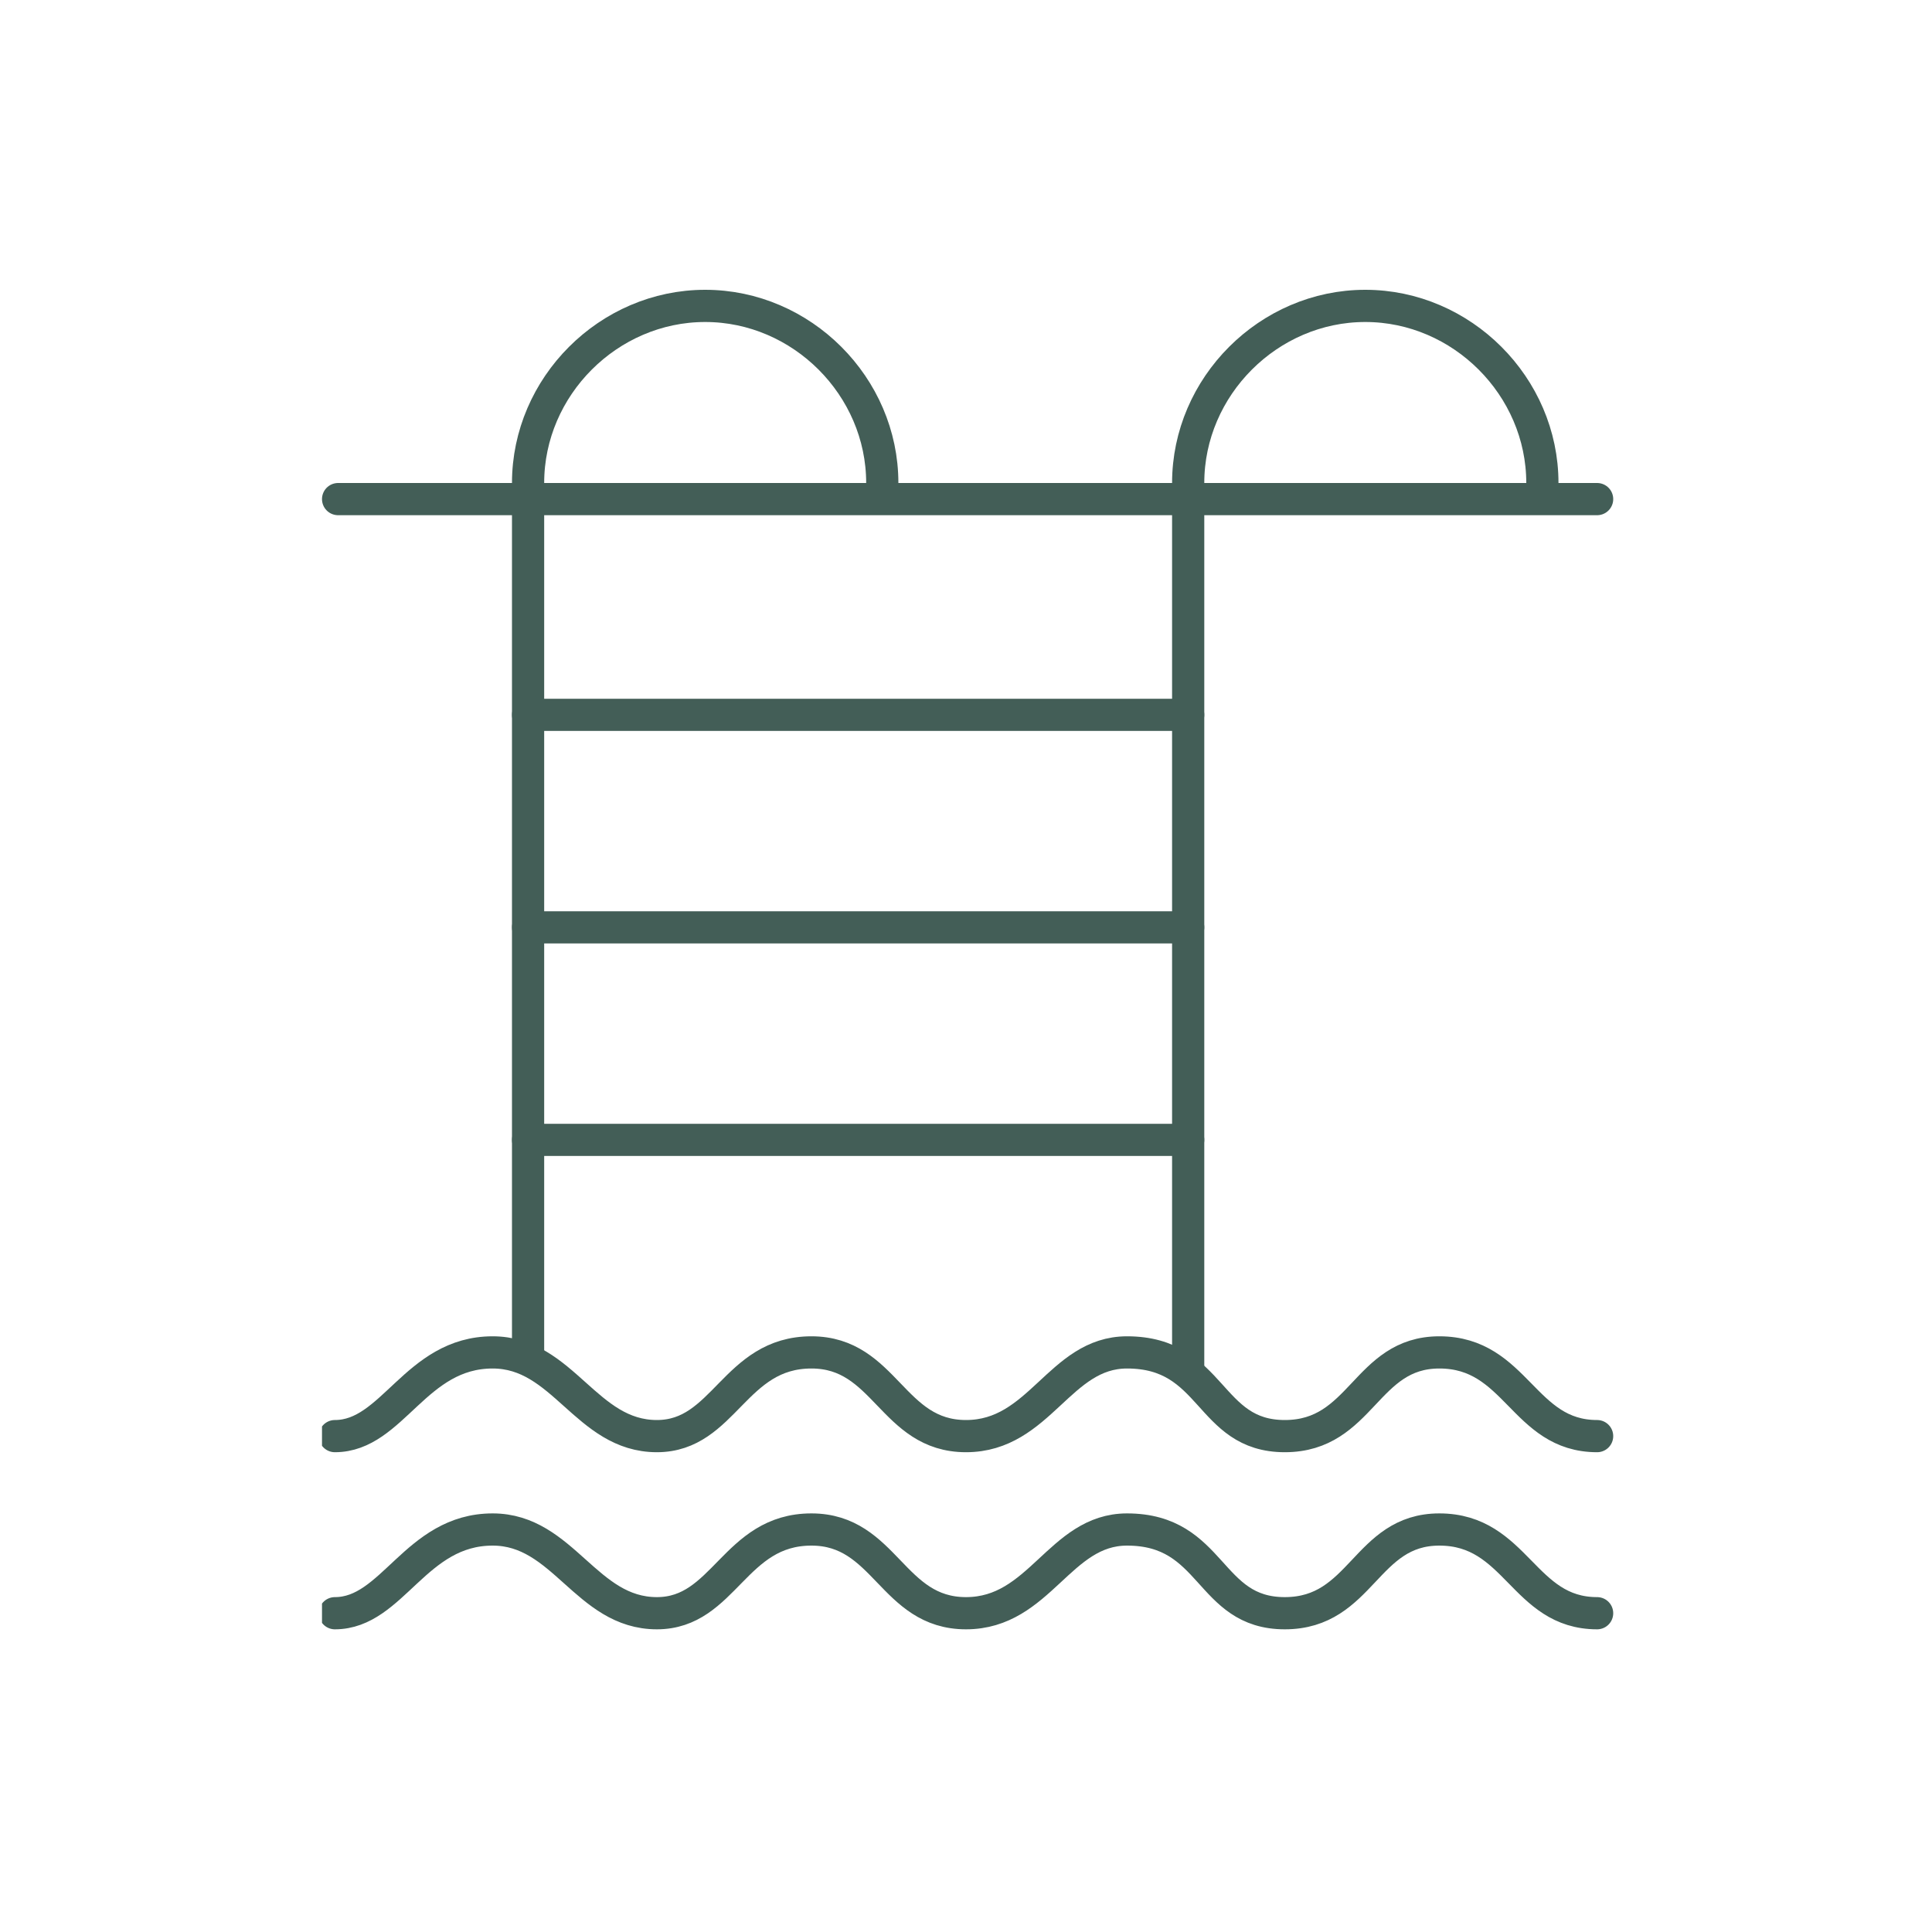
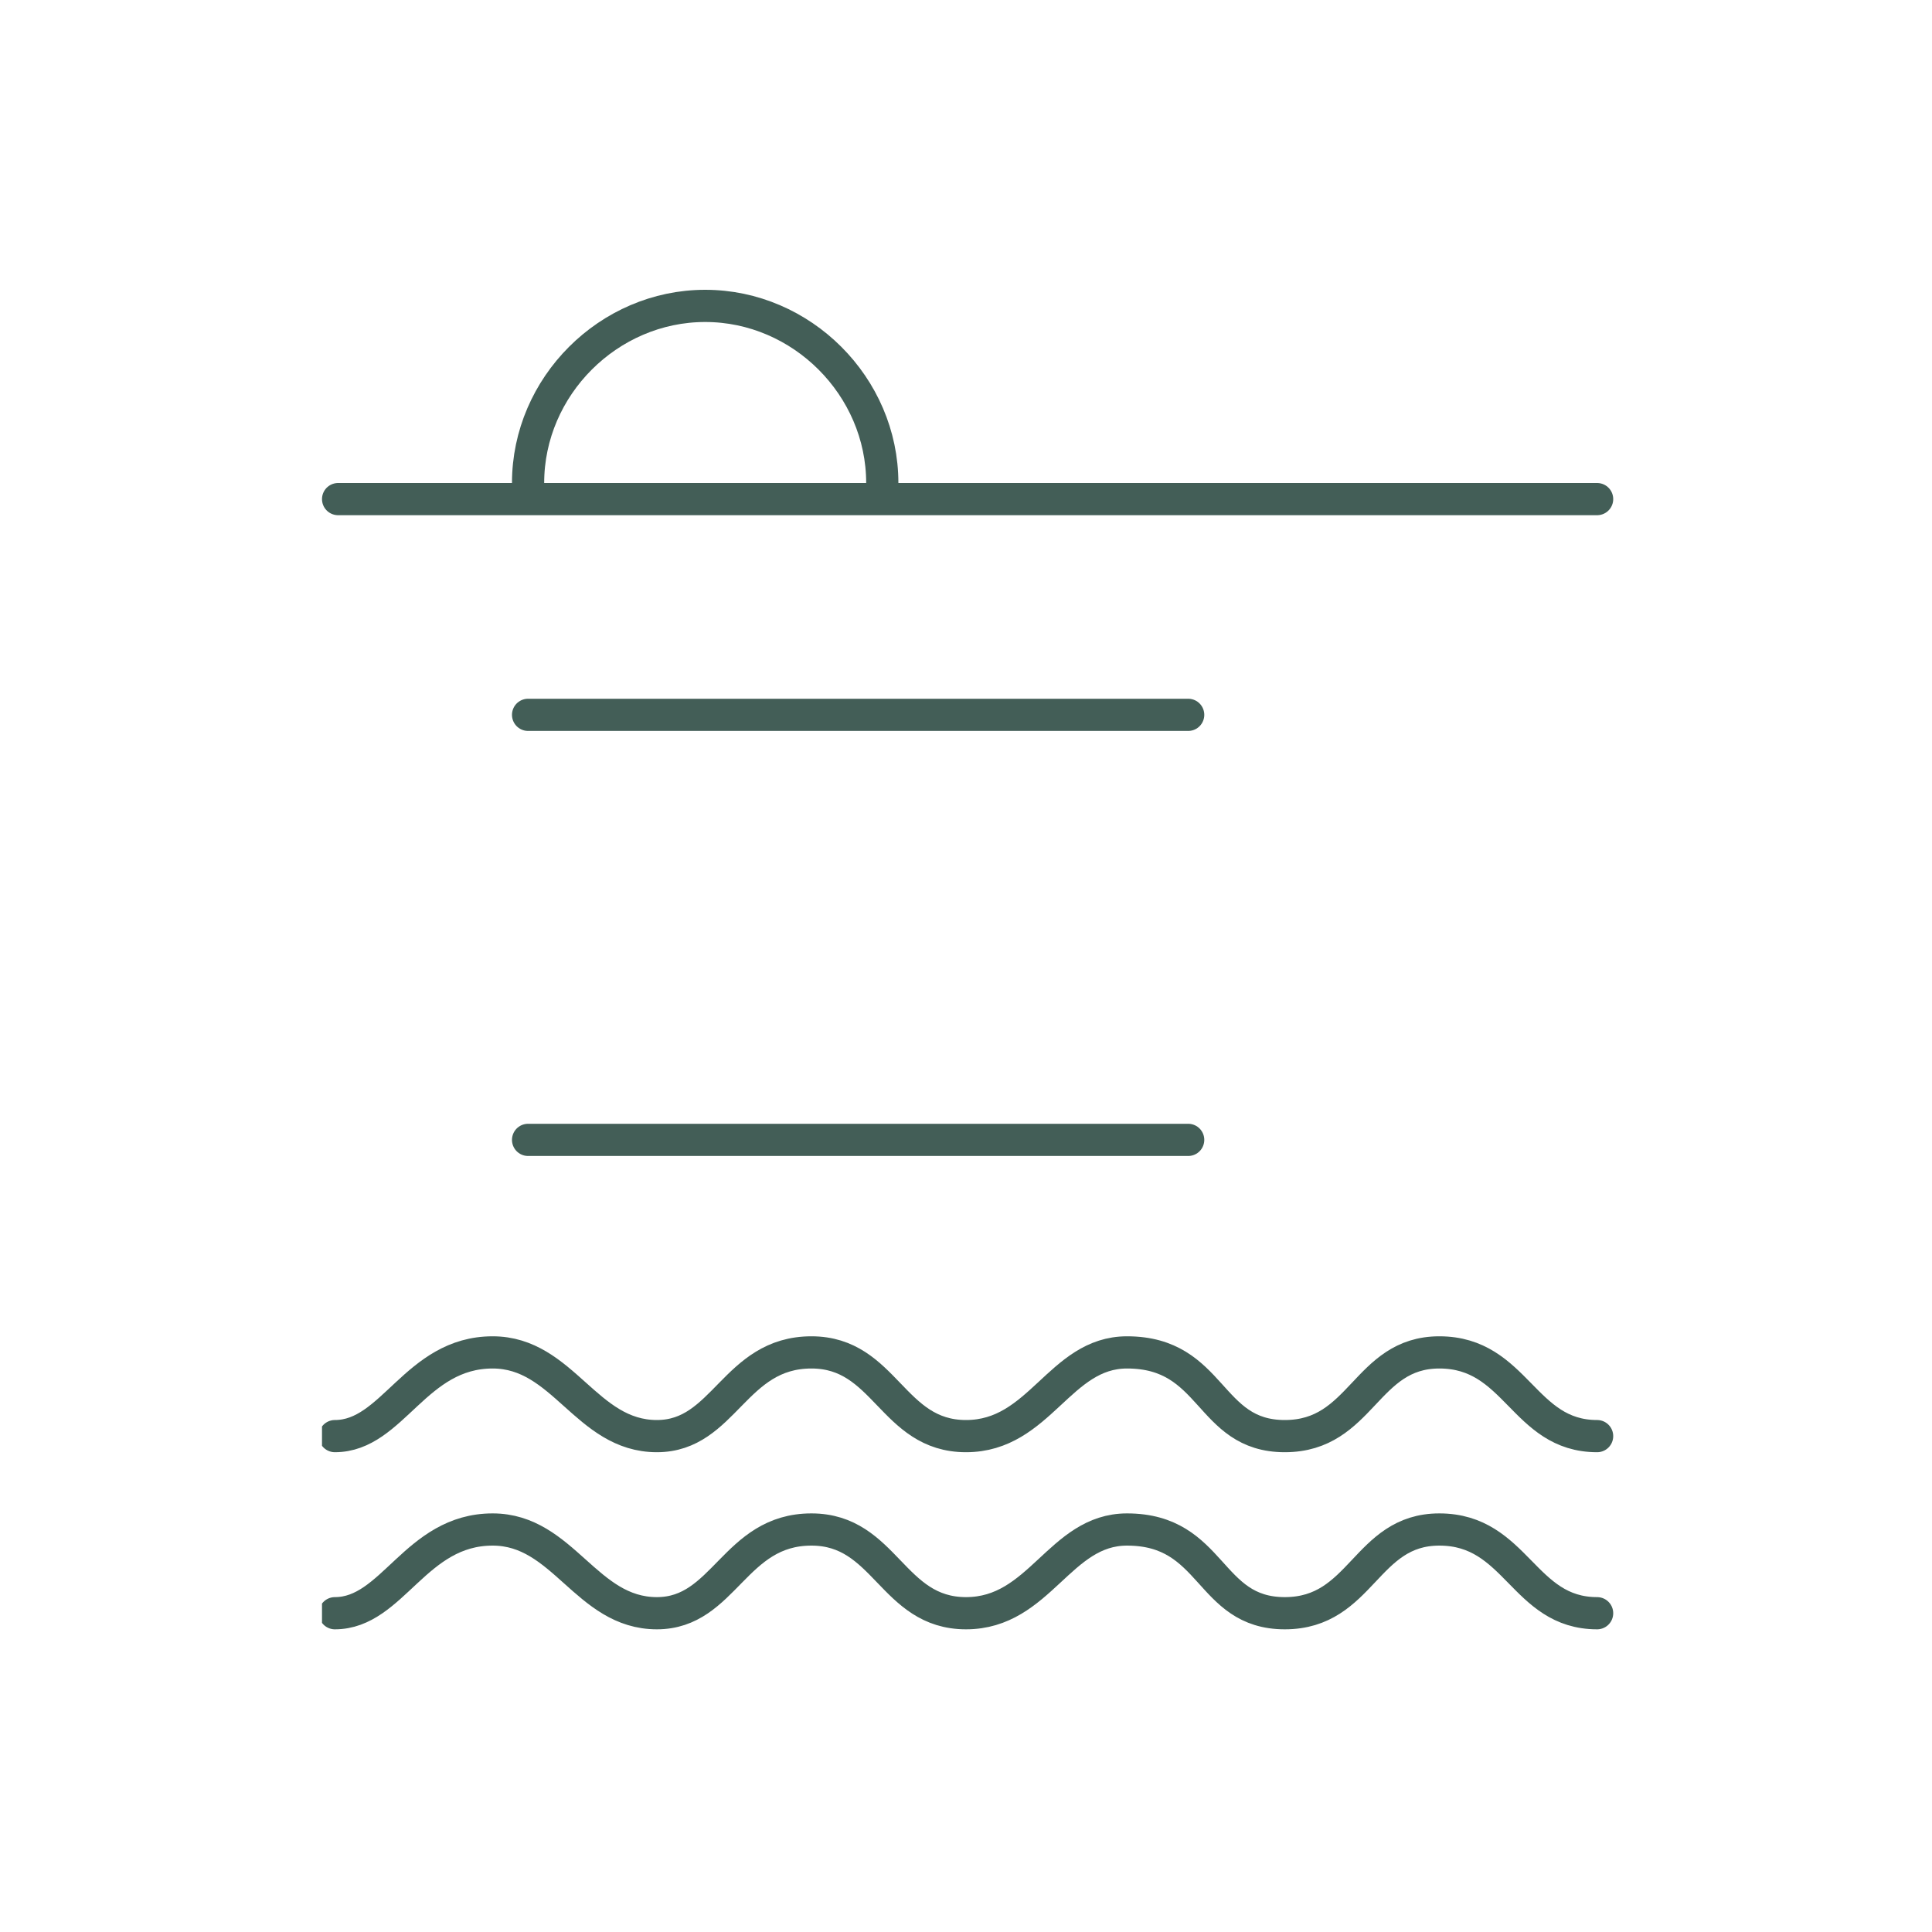
<svg xmlns="http://www.w3.org/2000/svg" width="60" height="60" viewBox="0 0 60 60" fill="none">
  <g clip-path="url(#clip0)">
    <path d="M49.6 44.6C47.3 44.6 47.1 42 44.7 42C42.4 42 42.3 44.6 39.9 44.6C37.5 44.6 37.7 42 35 42C32.9 42 32.3 44.6 30 44.6C27.7 44.6 27.5 42 25.2 42C22.8 42 22.5 44.6 20.4 44.6C18.2 44.6 17.5 42 15.3 42C12.9 42 12.2 44.6 10.4 44.6" stroke="#435e57" stroke-miterlimit="10" stroke-linecap="round" stroke-linejoin="round" />
    <path d="M49.6 50.1C47.3 50.1 47.1 47.5 44.7 47.5C42.4 47.5 42.3 50.1 39.9 50.1C37.5 50.1 37.7 47.5 35 47.5C32.9 47.5 32.3 50.1 30 50.1C27.7 50.1 27.5 47.5 25.2 47.5C22.8 47.5 22.5 50.1 20.4 50.1C18.2 50.1 17.5 47.5 15.3 47.5C12.9 47.5 12.2 50.1 10.4 50.1" stroke="#435e57" stroke-miterlimit="10" stroke-linecap="round" stroke-linejoin="round" />
-     <path d="M47.9 15C47.9 12 45.4 9.5 42.4 9.5C39.4 9.5 36.9 12 36.9 15V42.6" stroke="#435e57" stroke-miterlimit="10" stroke-linecap="round" stroke-linejoin="round" />
-     <path d="M27.4 15C27.4 12 24.9 9.5 21.9 9.5C18.9 9.5 16.4 12 16.4 15V42" stroke="#435e57" stroke-miterlimit="10" stroke-linecap="round" stroke-linejoin="round" />
+     <path d="M27.4 15C27.4 12 24.9 9.5 21.9 9.5C18.9 9.5 16.4 12 16.4 15" stroke="#435e57" stroke-miterlimit="10" stroke-linecap="round" stroke-linejoin="round" />
    <path d="M49.6 15.5H10.5" stroke="#435e57" stroke-miterlimit="10" stroke-linecap="round" stroke-linejoin="round" />
    <path d="M36.9 22.2H16.4" stroke="#435e57" stroke-miterlimit="10" stroke-linecap="round" stroke-linejoin="round" />
-     <path d="M36.9 28.8H16.4" stroke="#435e57" stroke-miterlimit="10" stroke-linecap="round" stroke-linejoin="round" />
    <path d="M36.9 35.4H16.4" stroke="#435e57" stroke-miterlimit="10" stroke-linecap="round" stroke-linejoin="round" />
  </g>
  <defs>
    <clipPath id="clip0">
      <rect width="40.1" height="41.6" fill="white" transform="translate(10 9)" />
    </clipPath>
  </defs>
</svg>